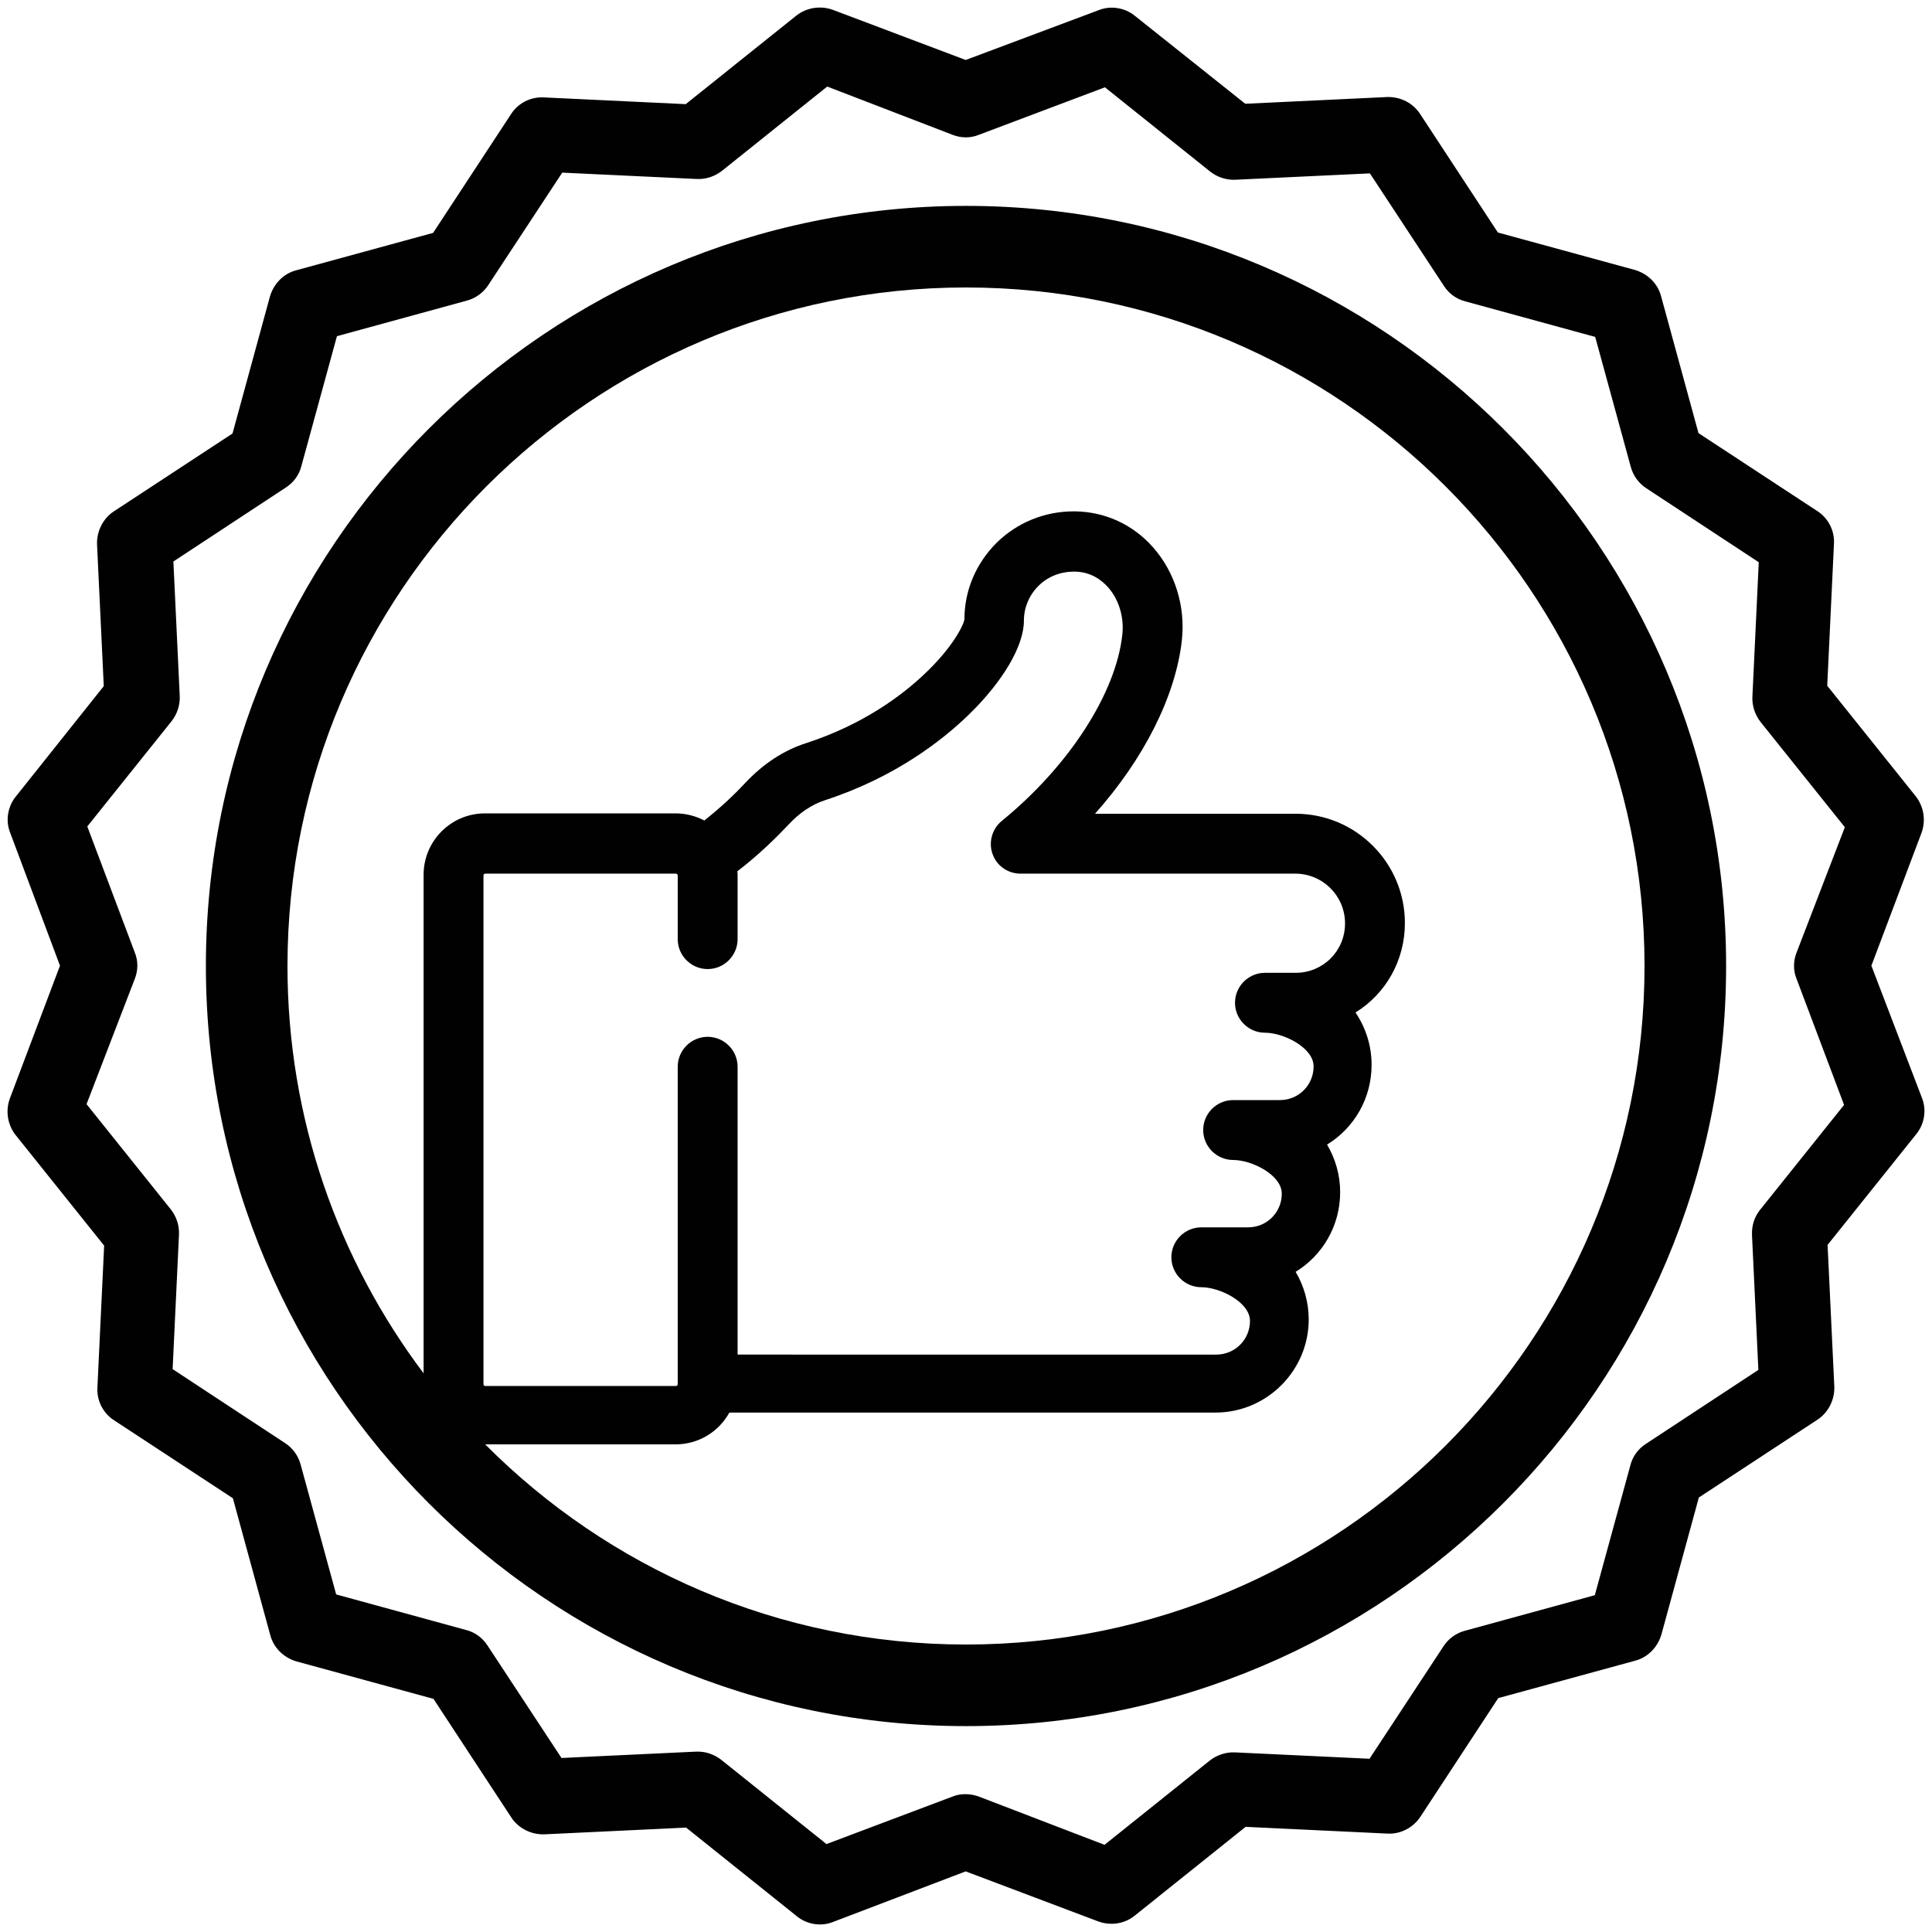
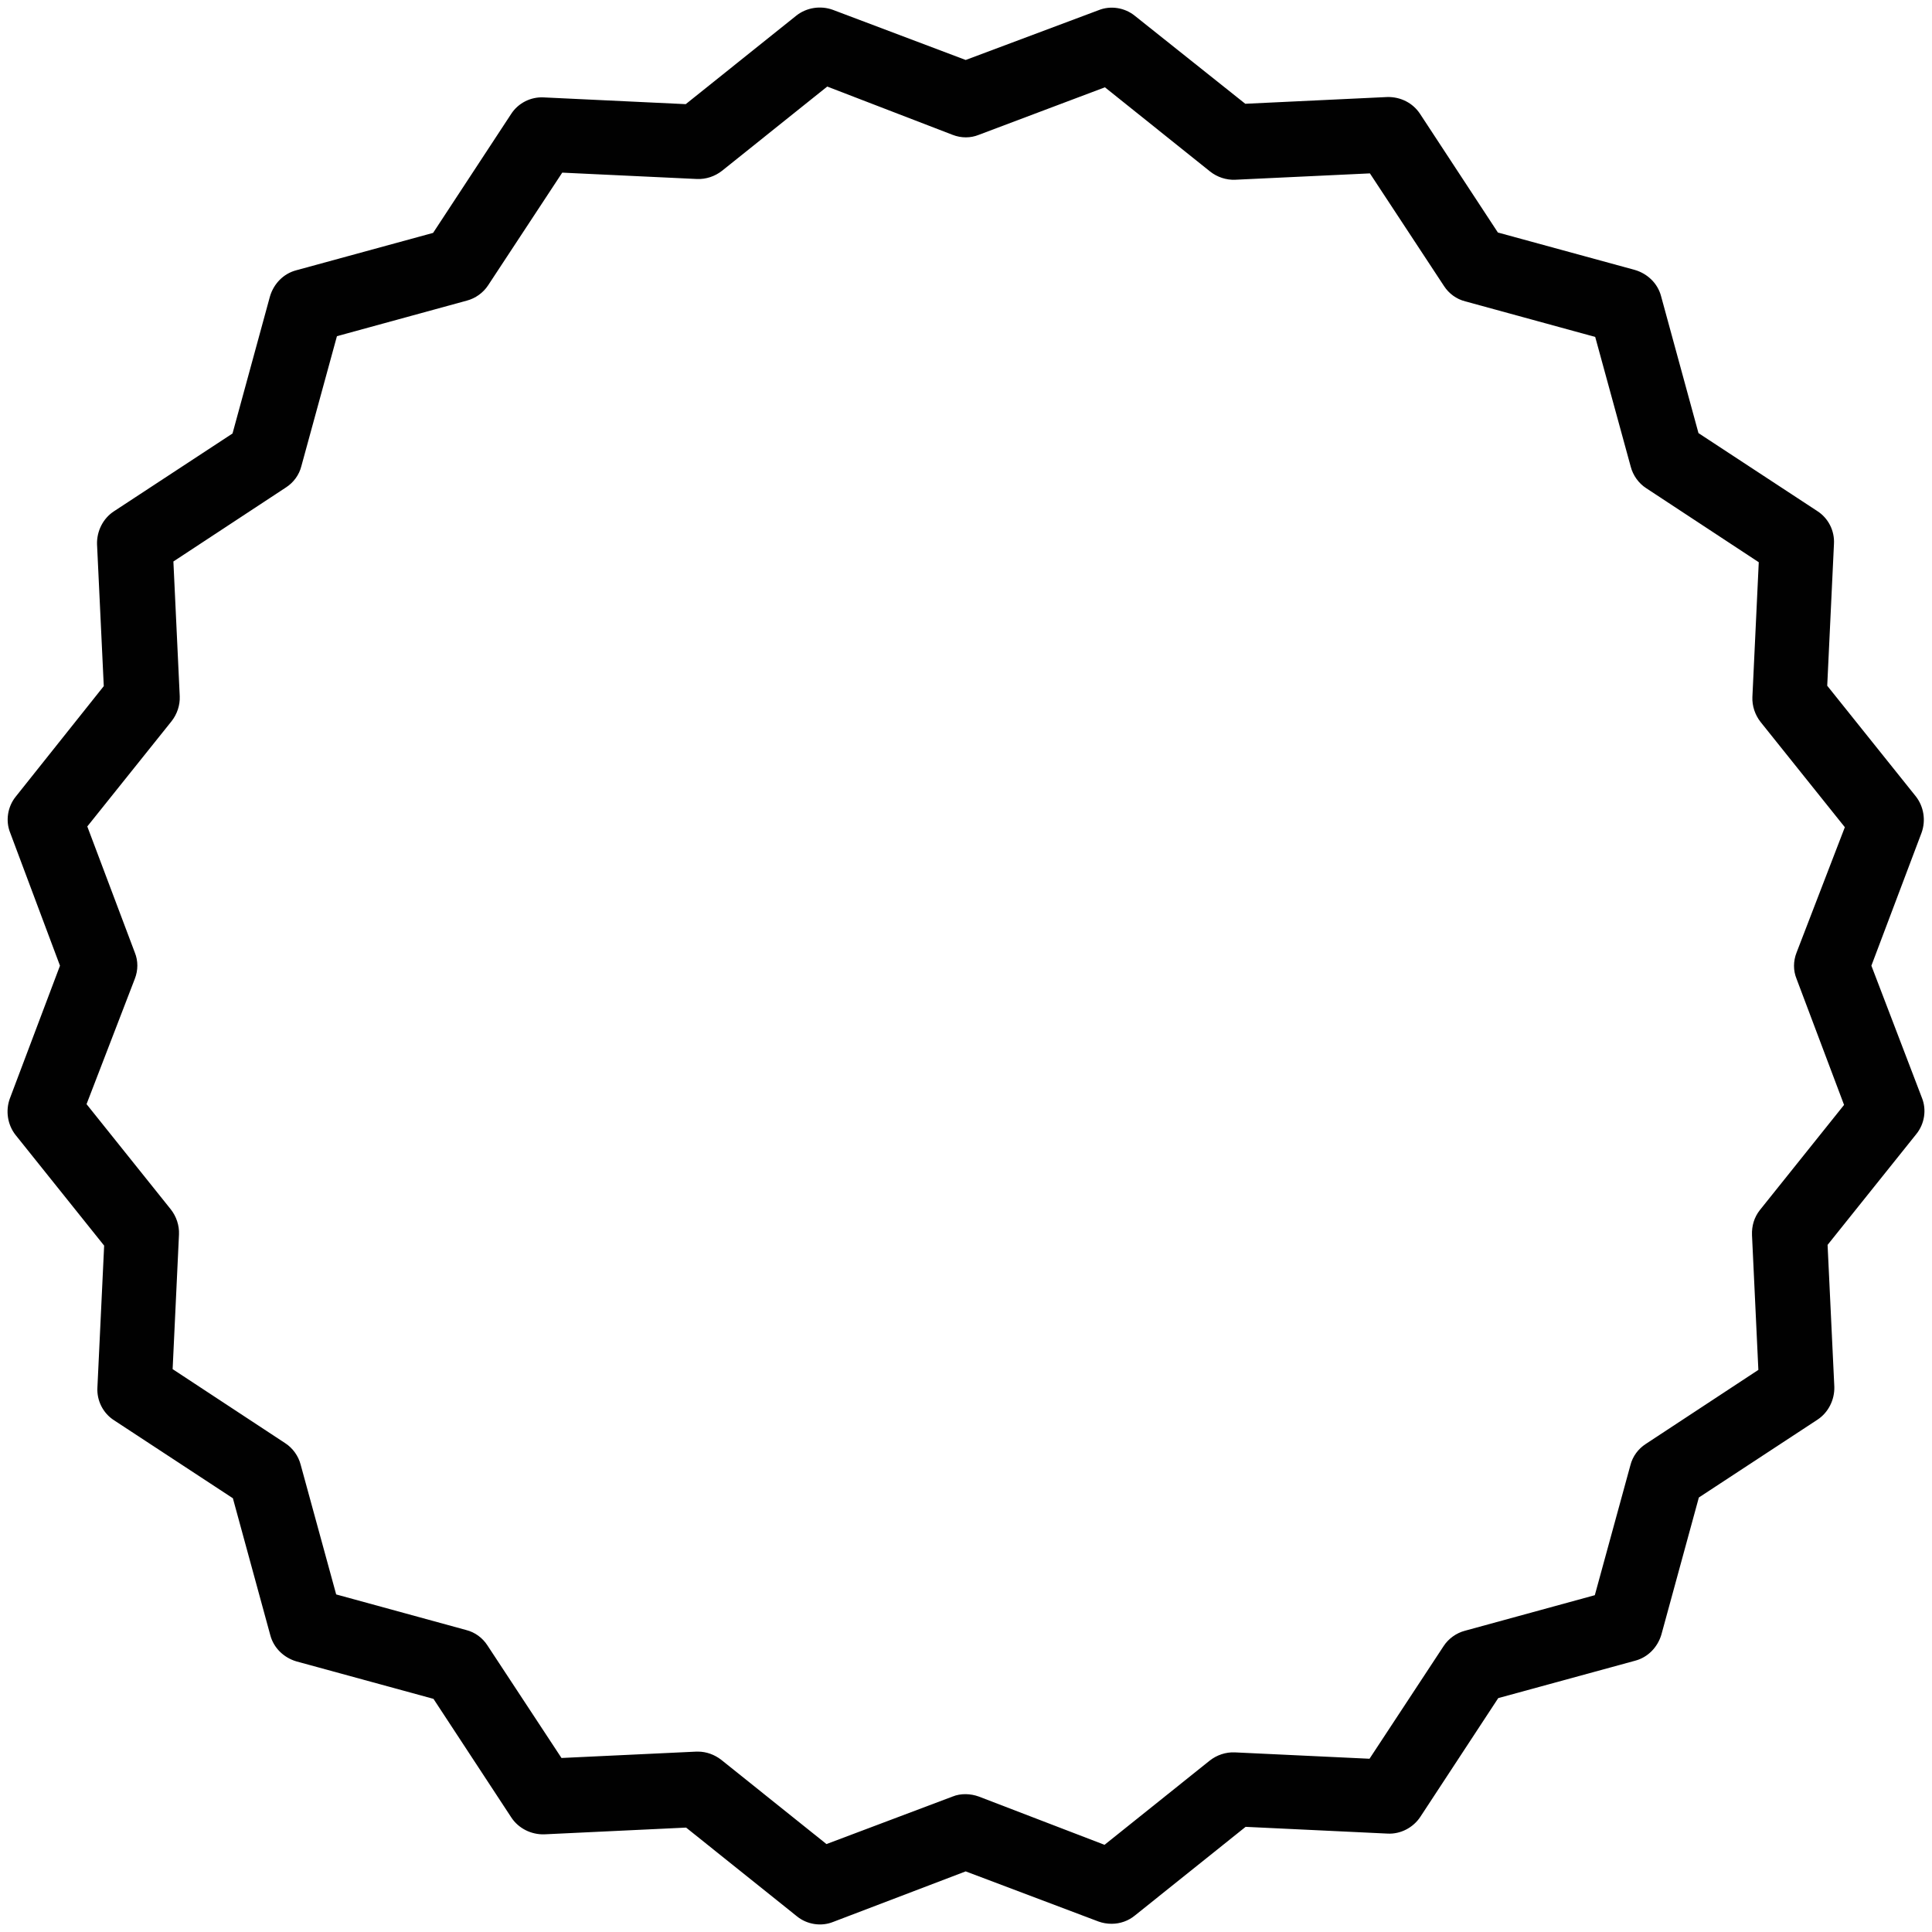
<svg xmlns="http://www.w3.org/2000/svg" width="256px" height="256px" viewBox="0 0 256 256">
  <path fill="#010101" d="M254.663,145.464l-6.695-17.506l6.646-17.604c0.595-1.636,0.298-3.471-0.743-4.811l-11.754-14.679 l0.893-18.795c0.1-1.736-0.743-3.421-2.231-4.364l-15.721-10.315l-4.959-18.15c-0.445-1.686-1.785-2.976-3.471-3.471l-18.15-4.959 l-10.314-15.721c-0.942-1.438-2.579-2.281-4.364-2.231l-18.795,0.893l-14.63-11.654c-1.339-1.091-3.223-1.389-4.81-0.744 l-17.605,6.595l-17.604-6.645c-1.636-0.595-3.471-0.297-4.811,0.744L90.864,13.8l-18.795-0.893c-1.736-0.1-3.421,0.744-4.364,2.231 l-10.315,15.72l-18.15,4.959c-1.686,0.446-2.976,1.785-3.471,3.471L30.81,57.44L15.089,67.755 c-1.438,0.942-2.281,2.628-2.231,4.364l0.893,18.795L2.097,105.543c-1.091,1.339-1.389,3.224-0.744,4.811l6.595,17.604 l-6.645,17.605c-0.595,1.636-0.297,3.471,0.744,4.81L13.8,165.052l-0.893,18.796c-0.1,1.735,0.744,3.421,2.231,4.363l15.72,10.315 l4.959,18.15c0.446,1.686,1.785,2.976,3.471,3.471l18.15,4.96l10.315,15.72c0.942,1.438,2.628,2.281,4.364,2.231l18.795-0.893 l14.679,11.753c1.338,1.091,3.223,1.389,4.81,0.744l17.555-6.695l17.605,6.646c0.545,0.198,1.14,0.298,1.735,0.298 c1.141,0,2.231-0.396,3.074-1.091l14.679-11.754l18.796,0.894c1.735,0.099,3.421-0.794,4.363-2.231l10.315-15.721l18.15-4.959 c1.686-0.446,2.976-1.786,3.471-3.472l4.96-18.15l15.72-10.314c1.438-0.942,2.281-2.629,2.231-4.364l-0.893-18.795l11.753-14.679 C255.01,148.936,255.308,147.051,254.663,145.464z M238.05,129.694l6.298,16.712l-11.157,13.935 c-0.744,0.942-1.091,2.083-1.042,3.323l0.843,17.853l-14.926,9.818c-0.992,0.645-1.736,1.637-2.034,2.827l-4.711,17.208 l-17.208,4.711c-1.141,0.298-2.182,1.042-2.826,2.033l-9.819,14.928l-17.853-0.844c-1.19-0.05-2.381,0.348-3.322,1.091 l-13.936,11.158l-16.662-6.397c-1.092-0.396-2.38-0.446-3.472,0l-16.712,6.298L95.576,233.19c-0.893-0.694-1.984-1.091-3.075-1.091 c-0.1,0-0.149,0-0.248,0L74.4,232.942l-9.819-14.928c-0.645-0.991-1.637-1.735-2.827-2.032l-17.208-4.712l-4.711-17.208 c-0.297-1.141-1.042-2.182-2.033-2.826l-14.927-9.819l0.843-17.853c0.05-1.189-0.347-2.38-1.091-3.322l-11.158-13.936l6.397-16.612 c0.446-1.141,0.446-2.38,0-3.472l-6.298-16.712l11.158-13.935c0.744-0.942,1.141-2.132,1.091-3.323L22.975,74.4l14.927-9.819 c0.992-0.645,1.735-1.637,2.033-2.827l4.711-17.208l17.208-4.711c1.14-0.297,2.182-1.042,2.826-2.033L74.5,22.875l17.853,0.843 c1.19,0.05,2.38-0.347,3.323-1.091l13.935-11.158l16.613,6.397c1.141,0.446,2.38,0.446,3.472,0l16.712-6.298l13.935,11.158 c0.942,0.744,2.133,1.141,3.323,1.091l17.853-0.843l9.818,14.927c0.645,0.992,1.637,1.735,2.827,2.033l17.208,4.711l4.711,17.208 c0.298,1.14,1.042,2.182,2.033,2.826l14.928,9.819l-0.844,17.853c-0.05,1.19,0.348,2.38,1.091,3.323l11.158,13.935l-6.397,16.613 C237.604,127.363,237.604,128.603,238.05,129.694z" />
-   <path fill="#010101" d="M128,27.281C72.458,27.281,27.281,72.458,27.281,128c0,55.542,45.177,100.719,100.719,100.719 c55.542,0,100.719-45.177,100.719-100.719C228.719,72.458,183.542,27.281,128,27.281z M93.769,128.406 c2.182,0,3.967-1.785,3.967-3.967v-8.431c0-0.198,0-0.396-0.049-0.545c2.976-2.281,5.306-4.612,6.843-6.248 c1.438-1.538,3.075-2.629,4.761-3.174c9.273-3.025,15.522-7.885,19.142-11.406c4.513-4.414,7.24-9.075,7.24-12.397 c0-1.736,0.694-3.372,1.935-4.612c1.239-1.24,2.925-1.884,4.711-1.884c2.231,0,3.669,1.141,4.513,2.083 c1.438,1.637,2.132,3.967,1.884,6.249c-0.843,7.835-7.141,17.505-15.968,24.696c-1.289,1.042-1.785,2.827-1.24,4.364 c0.546,1.587,2.033,2.628,3.72,2.628h36.399c3.62,0,6.596,2.926,6.596,6.597c0,3.668-2.926,6.545-6.546,6.545h-4.066 c-2.182,0-3.967,1.785-3.967,3.967c0,2.184,1.785,3.969,3.967,3.969c2.479,0,6.447,1.982,6.447,4.463 c0,2.479-1.984,4.463-4.464,4.463h-6.198c-2.183,0-3.968,1.785-3.968,3.967c0,2.184,1.785,3.969,3.968,3.969 c2.479,0,6.446,1.982,6.446,4.463c0,2.479-1.983,4.463-4.463,4.463h-6.199c-2.182,0-3.967,1.785-3.967,3.967 s1.785,3.967,3.967,3.967c2.479,0,6.447,1.984,6.447,4.463c0,2.48-1.983,4.465-4.463,4.465H97.736V141.35 c0-2.182-1.785-3.967-3.967-3.967s-3.967,1.785-3.967,3.967v42.055c0,0.148-0.099,0.248-0.248,0.248H64.312 c-0.149,0-0.248-0.1-0.248-0.248v-67.396c0-0.149,0.099-0.248,0.248-0.248h25.242c0.149,0,0.248,0.099,0.248,0.248v8.431 C89.801,126.621,91.586,128.406,93.769,128.406z M128,217.908c-24.877,0-47.419-10.148-63.71-26.521h25.214 c3.074,0,5.752-1.686,7.141-4.215h64.419c6.794,0,12.348-5.553,12.348-12.348c0-2.281-0.645-4.463-1.735-6.299 c3.57-2.182,5.901-6.1,5.901-10.563c0-2.281-0.645-4.463-1.735-6.297c3.57-2.184,5.901-6.1,5.901-10.564 c0-2.578-0.794-4.959-2.133-6.941c4.017-2.48,6.546-6.895,6.546-11.854c0-7.984-6.496-14.48-14.48-14.48h-26.581 c6.447-7.24,10.662-15.522,11.506-22.96c0.495-4.513-0.893-9.025-3.819-12.348c-2.678-3.025-6.347-4.711-10.364-4.761 c-0.05,0-0.099,0-0.148,0c-3.868,0-7.488,1.488-10.216,4.166c-2.728,2.728-4.265,6.298-4.265,10.166 c-0.149,0.843-1.637,3.769-5.257,7.191c-2.976,2.827-8.083,6.694-15.67,9.174c-2.976,0.942-5.703,2.727-8.084,5.256 c-1.24,1.339-3.124,3.174-5.455,5.009c-1.141-0.595-2.43-0.942-3.818-0.942H64.262c-4.513,0-8.133,3.67-8.133,8.133v66.06 c-11.32-15.039-18.037-33.731-18.037-53.97c0-49.59,40.317-89.908,89.908-89.908c49.591,0,89.908,40.317,89.908,89.908 C217.908,177.591,177.591,217.908,128,217.908z" />
</svg>